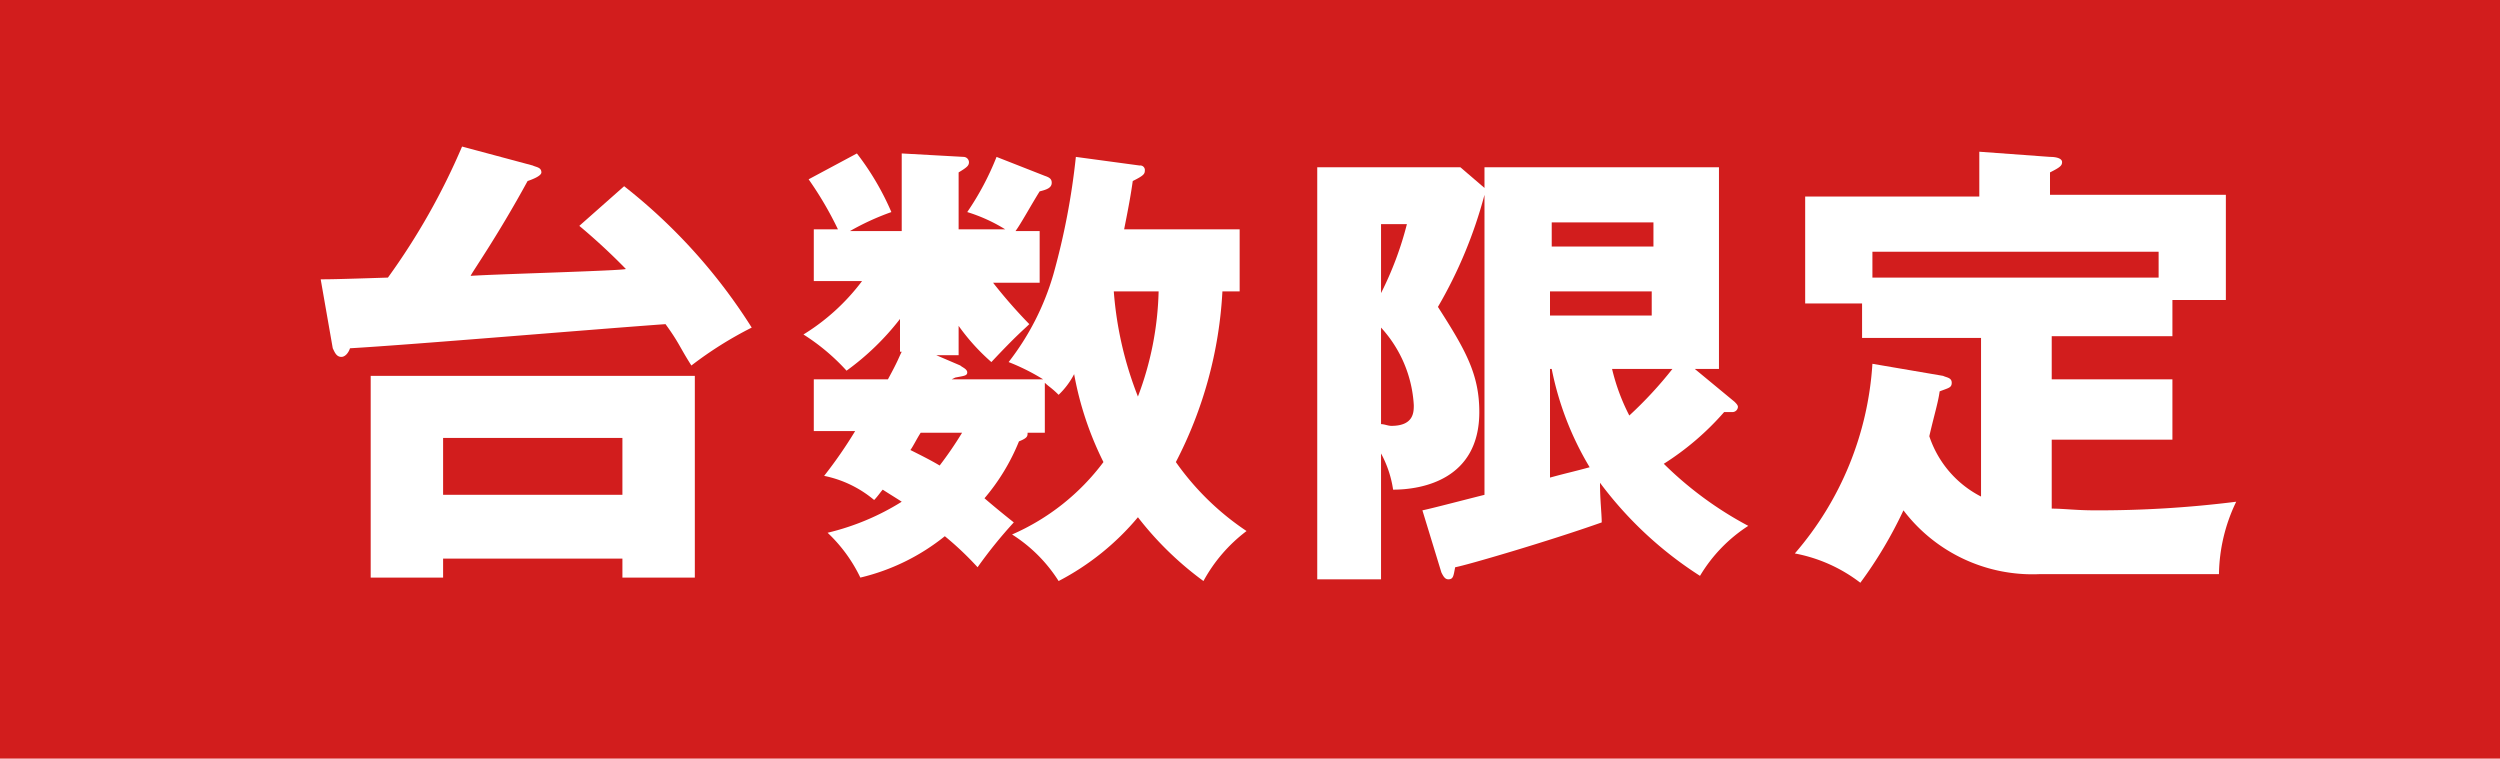
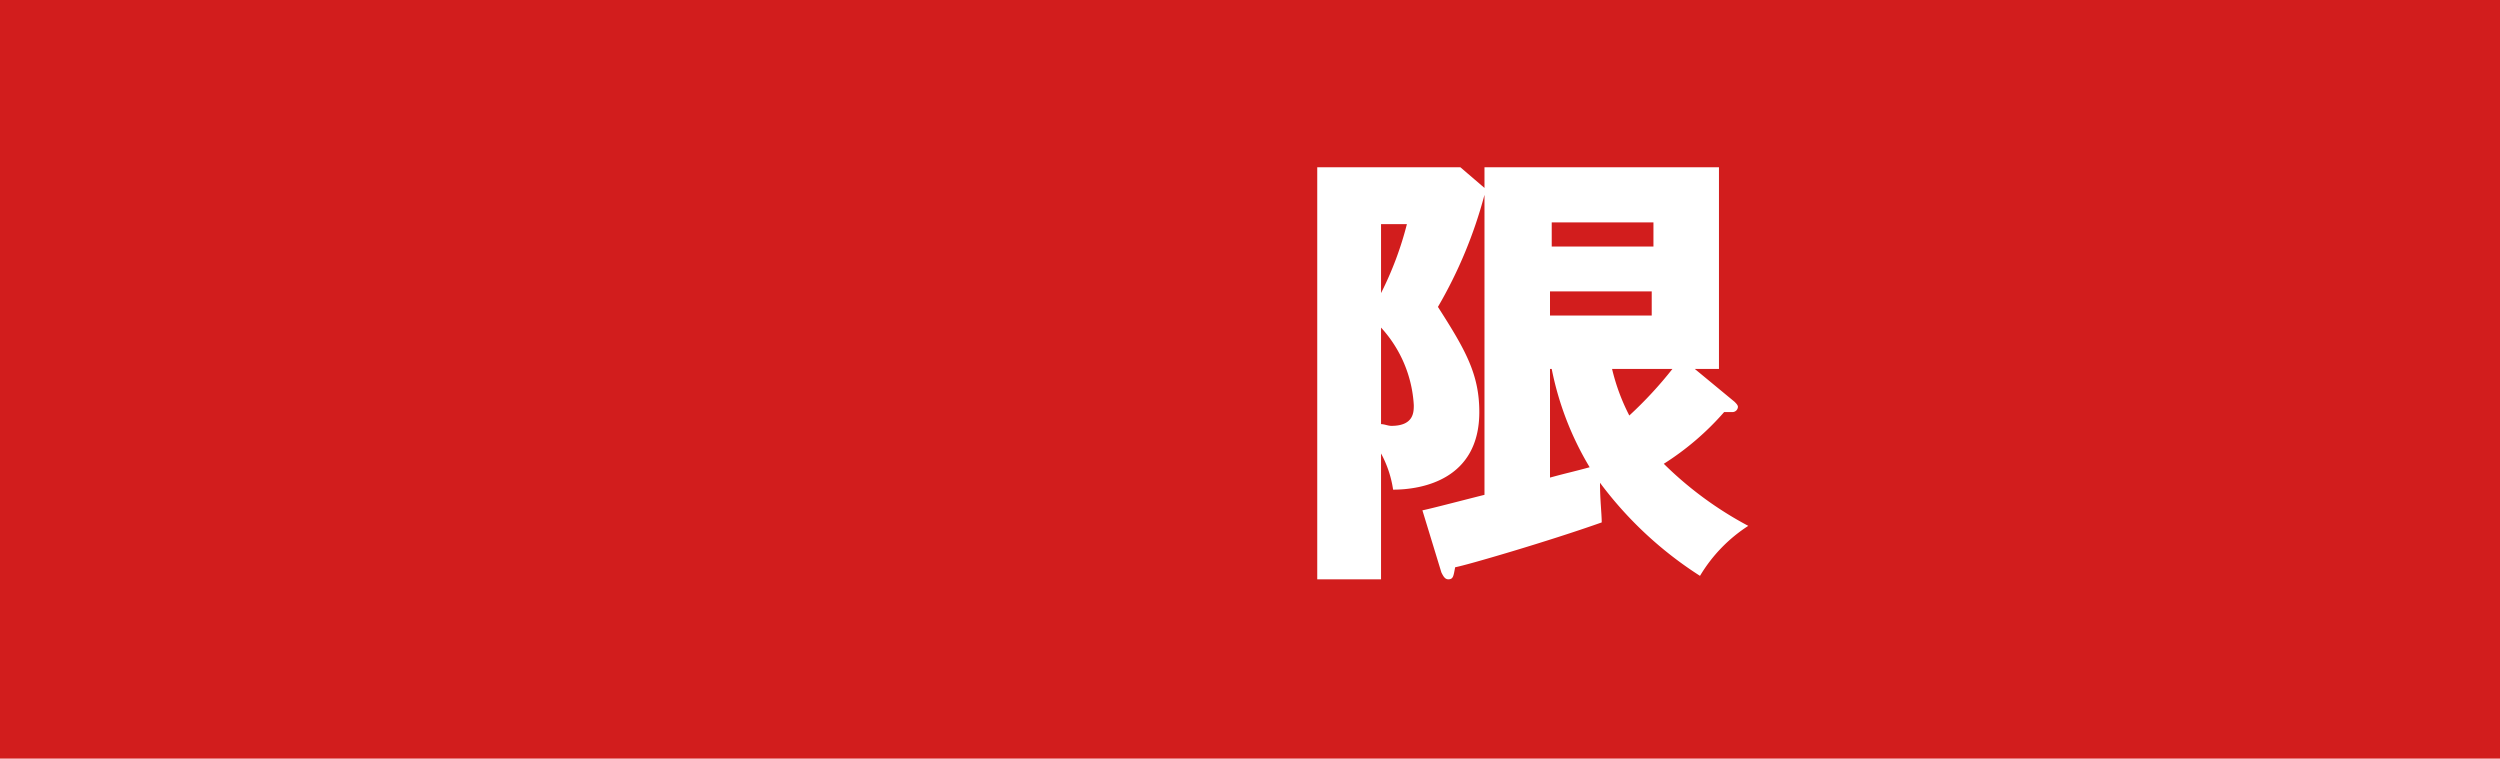
<svg xmlns="http://www.w3.org/2000/svg" width="145" height="44" viewBox="0 0 145 44">
  <defs>
    <clipPath id="a">
      <rect width="145" height="44" fill="none" />
    </clipPath>
  </defs>
  <rect width="145" height="44" fill="#d21d1d" />
  <g clip-path="url(#a)">
-     <path d="M36.2,10.8A32.352,32.352,0,0,1,43.6,19a21.818,21.818,0,0,0-3.5,2.2c-.7-1.1-.7-1.3-1.5-2.4-4.2.3-14.8,1.2-18.3,1.4-.1.3-.3.5-.5.5-.3,0-.4-.3-.5-.5l-.7-4c.5,0,.8,0,3.9-.1a39.176,39.176,0,0,0,4.3-7.6l4.1,1.1c.2.1.5.1.5.4,0,.2-.5.4-.8.5-1.8,3.3-3.3,5.4-3.3,5.5,1.4-.1,8.9-.3,9-.4a35.849,35.849,0,0,0-2.7-2.5ZM25.7,32.4v1.1H21.5V21.8H40.3V33.5H36.1V32.4Zm10.4-7H25.7v3.3H36.1Z" fill="#fff" />
-     <path d="M60.5,25.1h-.9c0,.2,0,.3-.5.5a12.05,12.05,0,0,1-2,3.3c.7.6,1.2,1,1.7,1.4a26.546,26.546,0,0,0-2.1,2.6,18.217,18.217,0,0,0-1.9-1.8,12.366,12.366,0,0,1-4.9,2.4A8.751,8.751,0,0,0,48,30.9a14.374,14.374,0,0,0,4.3-1.8c-.3-.2-.8-.5-1.1-.7-.1.1-.3.4-.5.6a6.535,6.535,0,0,0-2.9-1.4A26.024,26.024,0,0,0,49.6,25H47.2V22h4.3c.6-1.1.6-1.2.8-1.6h-.1V18.5a15.106,15.106,0,0,1-3.1,3,12.131,12.131,0,0,0-2.5-2.1A12.294,12.294,0,0,0,50,16.3H47.2v-3h1.4a20.279,20.279,0,0,0-1.7-2.9l2.8-1.5a15.7,15.7,0,0,1,2,3.4,14.781,14.781,0,0,0-2.4,1.1h3V8.9l3.6.2a.319.319,0,0,1,.3.3c0,.2-.1.3-.6.6v3.3h2.7a9.431,9.431,0,0,0-2.2-1,16.229,16.229,0,0,0,1.7-3.2l2.8,1.1c.3.1.4.2.4.4,0,.3-.3.4-.7.5-.5.8-1.1,1.9-1.4,2.3h1.4v3H57.6a29.392,29.392,0,0,0,2.1,2.4c-.3.3-.7.6-2.2,2.2a12.025,12.025,0,0,1-1.9-2.1v1.7H54.3l1.4.6c.1.1.4.2.4.4s-.2.2-.7.3l-.2.1h5.3a12.222,12.222,0,0,0-2-1,15.13,15.13,0,0,0,2.6-5.1,41.22,41.22,0,0,0,1.3-6.8l3.7.5a.265.265,0,0,1,.3.3c0,.2-.1.3-.7.6-.1.7-.2,1.3-.5,2.8h6.7v3.6h-1a24.223,24.223,0,0,1-2.7,9.9,15.564,15.564,0,0,0,4.1,4,9.062,9.062,0,0,0-2.5,2.9A18.969,18.969,0,0,1,66,30a15.022,15.022,0,0,1-4.6,3.7A8.7,8.7,0,0,0,58.7,31,13.2,13.2,0,0,0,64,26.8a18.957,18.957,0,0,1-1.7-5.1,4.55,4.55,0,0,1-.9,1.2c-.4-.4-.6-.5-.8-.7v2.9Zm-7.1,0c-.2.3-.5.9-.6,1,.6.3,1.2.6,1.7.9a21.414,21.414,0,0,0,1.3-1.9Zm11.2-8.2A20.857,20.857,0,0,0,66,23a18.36,18.36,0,0,0,1.2-6.1Z" fill="#fff" />
    <path d="M100.6,23.3c.1.1.2.2.2.3a.319.319,0,0,1-.3.3H100a15.985,15.985,0,0,1-3.5,3,20.93,20.93,0,0,0,4.9,3.6,8.828,8.828,0,0,0-2.8,2.9A21.963,21.963,0,0,1,92.8,28c0,1,.1,1.8.1,2.3-3.1,1.1-7.9,2.5-8.5,2.6-.1.5-.1.7-.4.7-.2,0-.3-.2-.4-.4l-1.1-3.6c.5-.1,2.4-.6,3.6-.9V11.3a26.206,26.206,0,0,1-2.7,6.5c1.6,2.5,2.4,3.9,2.4,6.1,0,3.9-3.3,4.5-5,4.5a6.317,6.317,0,0,0-.7-2.1v7.3H76.4V9.7h8.3l1.4,1.2V9.7H99.7V21.4H98.3ZM80.1,13v4a19.415,19.415,0,0,0,1.5-4Zm0,11.6c.2,0,.4.1.6.1,1.3,0,1.3-.8,1.3-1.2A7.248,7.248,0,0,0,80.1,19ZM95.9,12.9H90v1.4h5.9Zm-6,5.4h5.9V16.9H89.9Zm0,9.4c1.1-.3,1.2-.3,2.3-.6A17.738,17.738,0,0,1,90,21.4h-.1v6.3m3.6-6.3a11.826,11.826,0,0,0,1,2.7A23.178,23.178,0,0,0,97,21.4Z" fill="#fff" />
-     <path d="M119,22h7v3.5h-7v4c.7,0,1.4.1,2.5.1a63.967,63.967,0,0,0,8.2-.5,9.929,9.929,0,0,0-1,4.2H118.3a9.4,9.4,0,0,1-7.9-3.7,24.612,24.612,0,0,1-2.5,4.2,8.932,8.932,0,0,0-3.8-1.7,18.557,18.557,0,0,0,4.5-11l4.1.7c.2.1.5.1.5.4s-.2.3-.7.5c-.1.7-.3,1.3-.6,2.6a6.077,6.077,0,0,0,3,3.5V19.6H108v-2h-3.3V11.4h10.1V8.8l4.1.3c.4,0,.7.1.7.3s-.1.3-.7.6v1.3h10.2v6.1H126v2.1h-7Zm6.2-7.4H108.6v1.5h16.6Z" fill="#fff" />
  </g>
</svg>